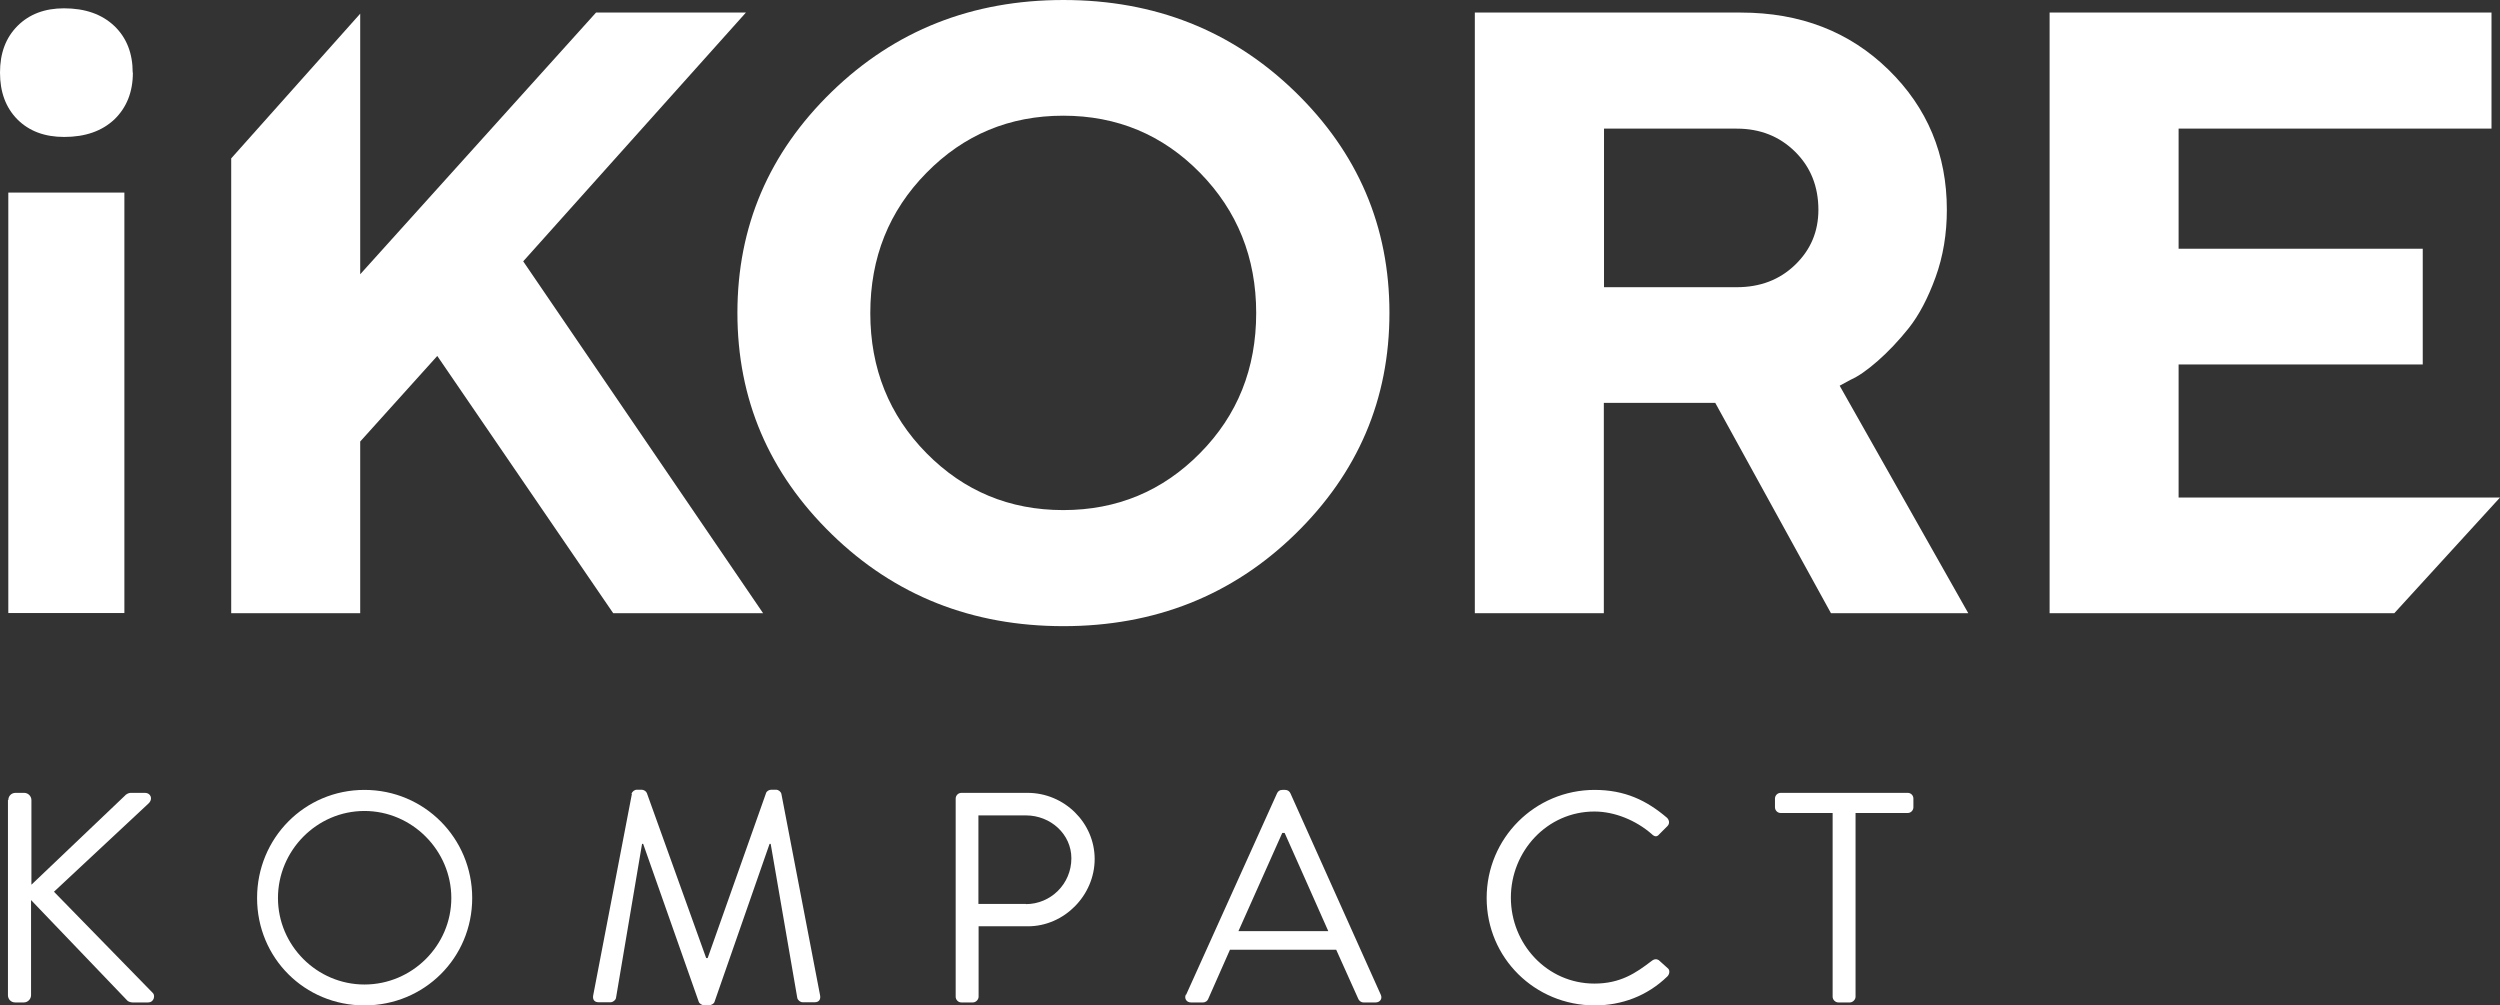
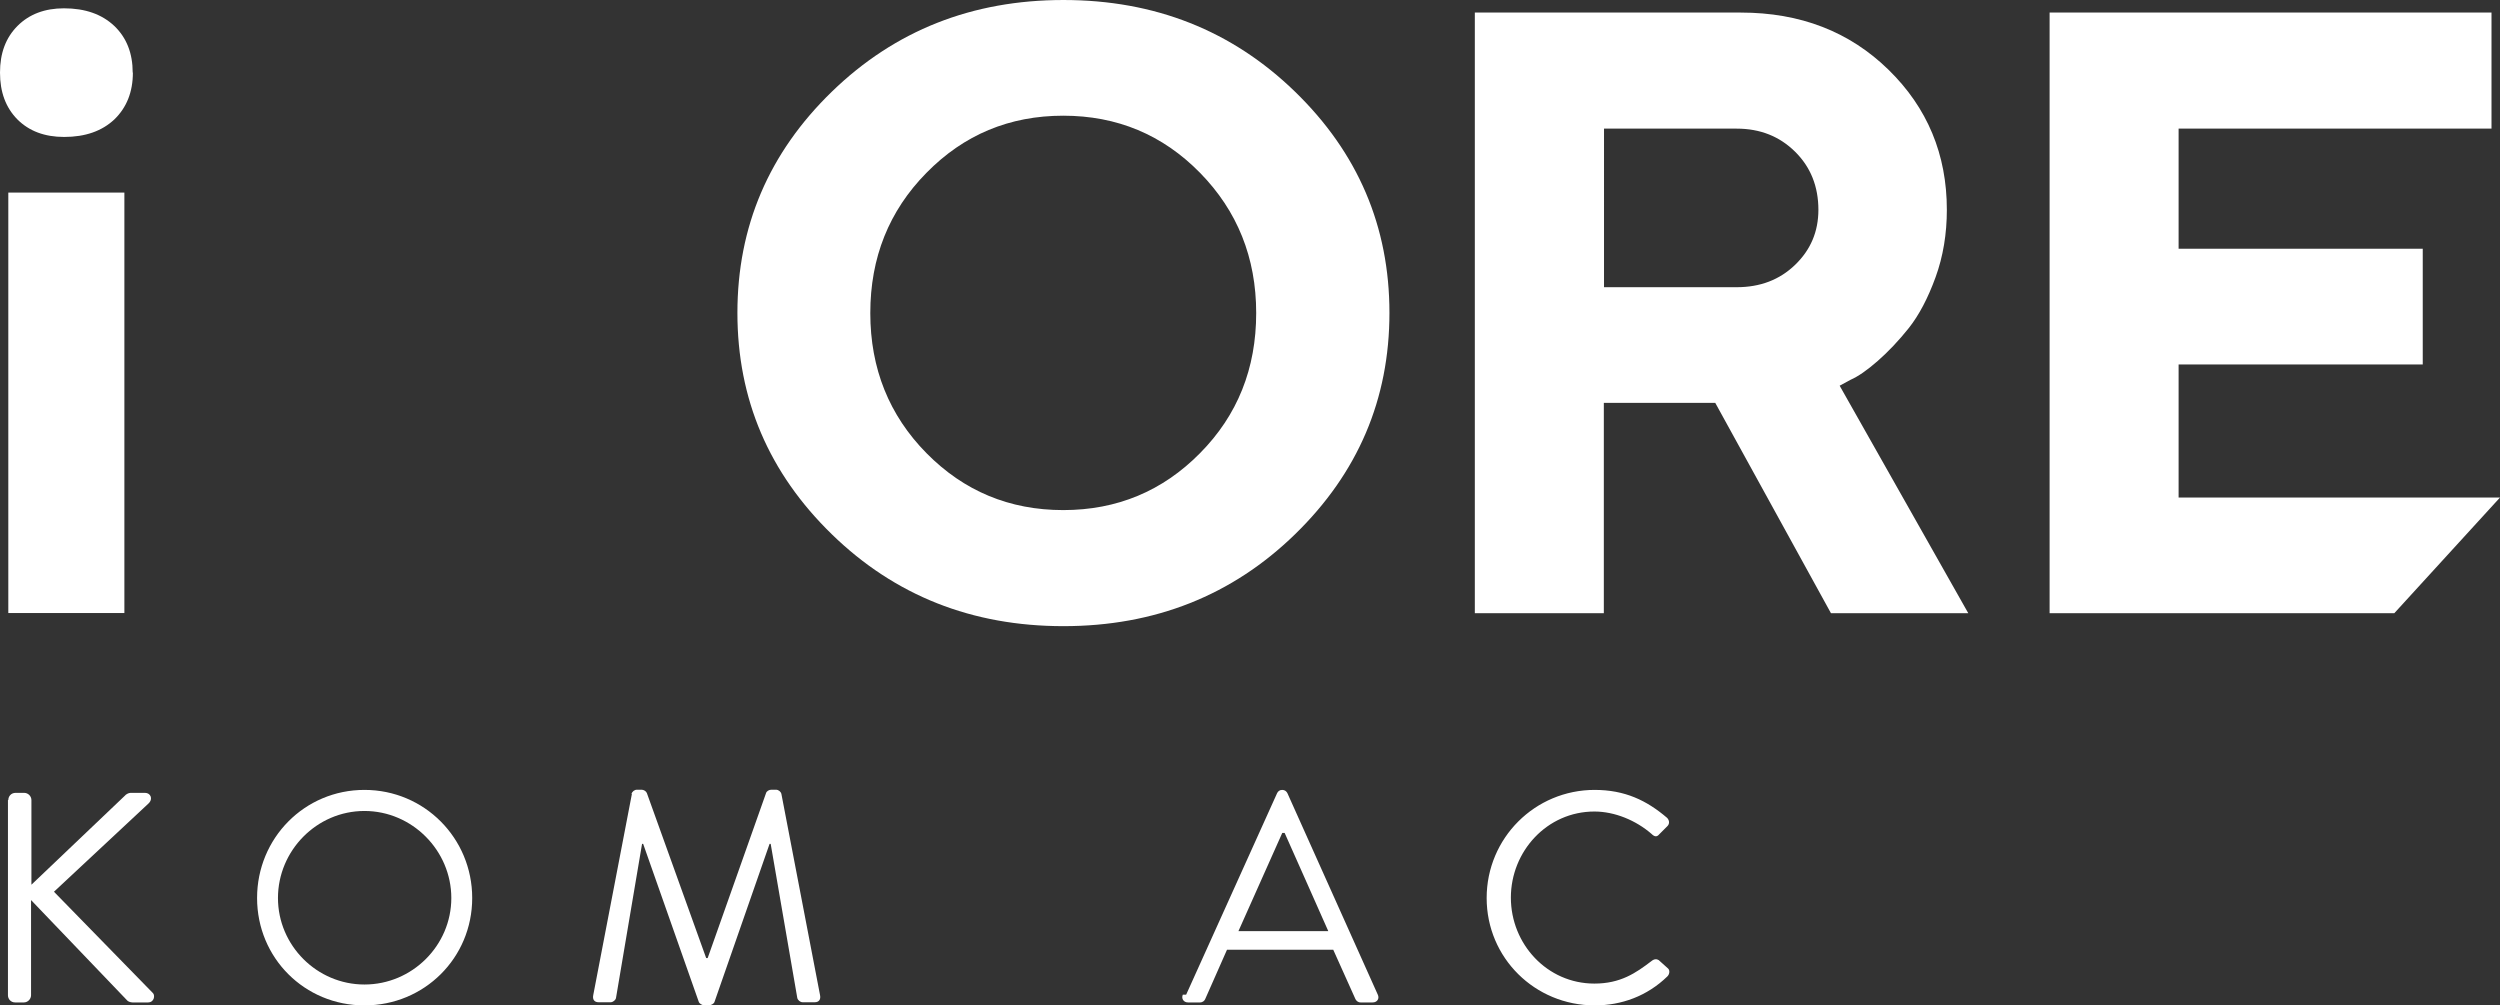
<svg xmlns="http://www.w3.org/2000/svg" id="Capa_2" viewBox="0 0 135.27 54.4">
  <rect x="0" y="0" width="135.27" height="54.4" fill="#333333" stroke="none" />
  <defs>
    <style>
      .cls-1 {
        fill: #fff;
      }
    </style>
  </defs>
  <g id="Capa_1-2" data-name="Capa_1">
    <g>
      <rect class="cls-1" x=".45" y="10.42" width="6.28" height="22.75" />
      <path class="cls-1" d="M7.18,3.93c0-1.05-.33-1.89-1-2.53-.67-.63-1.57-.95-2.72-.95-1.04,0-1.88.32-2.51.95-.64.64-.95,1.48-.95,2.53s.31,1.89.94,2.53c.63.63,1.47.95,2.53.95,1.15,0,2.05-.32,2.72-.95.66-.64,1-1.48,1-2.53" />
-       <polygon class="cls-1" points="32.25 .68 19.49 14.84 19.49 .74 12.51 8.57 12.51 33.18 19.49 33.18 19.49 23.89 23.66 19.26 33.18 33.18 41.29 33.18 28.31 14.14 40.36 .68 32.25 .68" />
      <path class="cls-1" d="M75.18,16.93c0-4.67-1.7-8.66-5.11-11.97-3.41-3.31-7.59-4.96-12.53-4.96s-9.12,1.65-12.53,4.96c-3.41,3.31-5.11,7.3-5.11,11.97s1.7,8.66,5.11,11.98c3.41,3.32,7.59,4.97,12.53,4.97s9.13-1.66,12.53-4.97c3.41-3.32,5.11-7.31,5.11-11.98M67.97,16.94c0,3-1.01,5.53-3.04,7.58-2.02,2.05-4.49,3.08-7.4,3.08s-5.38-1.03-7.4-3.08c-2.02-2.05-3.04-4.58-3.04-7.58s1.01-5.53,3.04-7.59c2.02-2.06,4.49-3.09,7.4-3.09s5.38,1.03,7.4,3.09c2.02,2.06,3.04,4.59,3.04,7.59" />
      <path class="cls-1" d="M104.73,15c.41-1.13.61-2.35.61-3.65,0-2.99-1.05-5.52-3.16-7.58-2.11-2.06-4.77-3.09-7.99-3.09h-14.39v32.5h6.98v-11.38h6.03l6.26,11.38h7.43l-6.96-12.31.59-.32c.41-.18.9-.52,1.47-1.02.57-.5,1.14-1.1,1.69-1.79.55-.7,1.03-1.61,1.44-2.74M98.39,11.35c0,1.18-.42,2.17-1.26,2.98-.84.81-1.89,1.21-3.16,1.21h-7.18V6.96h7.18c1.27,0,2.32.42,3.16,1.25.84.83,1.26,1.88,1.26,3.15" />
      <polygon class="cls-1" points="110.9 .68 110.9 33.18 129.55 33.18 135.27 26.92 117.88 26.92 117.88 19.72 131.09 19.72 131.09 13.46 117.88 13.46 117.88 6.96 134.81 6.96 134.81 .68 110.9 .68" />
      <path class="cls-1" d="M.45,43.29c0-.21.16-.39.39-.39h.47c.21,0,.39.18.39.39v4.58l5.05-4.81c.06-.08.21-.16.31-.16h.79c.29,0,.45.32.19.57l-5.12,4.78,5.36,5.49c.11.11.08.5-.28.5h-.83c-.11,0-.26-.06-.29-.11l-5.2-5.43v5.15c0,.21-.18.39-.39.39h-.47c-.23,0-.39-.18-.39-.39v-10.56Z" />
      <path class="cls-1" d="M19.72,53.27c2.58,0,4.7-2.11,4.7-4.68s-2.12-4.71-4.7-4.71-4.68,2.14-4.68,4.71,2.11,4.68,4.68,4.68M19.72,42.74c3.24,0,5.83,2.61,5.83,5.85s-2.59,5.81-5.83,5.81-5.81-2.57-5.81-5.81,2.57-5.85,5.81-5.85" />
      <path class="cls-1" d="M34.17,42.96c.03-.13.16-.23.29-.23h.26c.11,0,.24.08.28.18l3.21,8.93h.08l3.16-8.93c.03-.1.16-.18.28-.18h.26c.13,0,.26.1.29.23l2.09,10.88c.05.23-.05.39-.29.39h-.65c-.13,0-.26-.11-.29-.23l-1.44-8.34h-.06l-2.98,8.55c-.03.1-.18.18-.28.18h-.29c-.1,0-.24-.08-.28-.18l-3.01-8.55h-.06l-1.41,8.34c-.02.11-.16.23-.29.23h-.65c-.24,0-.34-.16-.29-.39l2.09-10.88Z" />
-       <path class="cls-1" d="M55.51,48.92c1.33,0,2.46-1.08,2.46-2.48,0-1.31-1.13-2.32-2.46-2.32h-2.57v4.79h2.57ZM51.71,43.21c0-.16.13-.31.31-.31h3.58c1.99,0,3.63,1.62,3.63,3.58s-1.64,3.64-3.61,3.64h-2.67v3.81c0,.16-.15.31-.31.31h-.62c-.18,0-.31-.15-.31-.31v-10.72Z" />
-       <path class="cls-1" d="M71.87,50.38c-.79-1.77-1.57-3.55-2.36-5.31h-.13l-2.37,5.31h4.86ZM64.18,53.82l4.92-10.9c.05-.1.13-.18.28-.18h.16c.14,0,.23.08.28.18l4.89,10.9c.1.21-.03.42-.28.42h-.65c-.15,0-.24-.1-.28-.18l-1.2-2.67h-5.75l-1.18,2.67c-.03.08-.13.18-.28.18h-.65c-.24,0-.37-.21-.28-.42" />
+       <path class="cls-1" d="M71.87,50.38c-.79-1.77-1.57-3.55-2.36-5.31h-.13l-2.37,5.31h4.86ZM64.18,53.82l4.92-10.9c.05-.1.13-.18.28-.18c.14,0,.23.08.28.18l4.89,10.9c.1.21-.03.42-.28.42h-.65c-.15,0-.24-.1-.28-.18l-1.2-2.67h-5.75l-1.18,2.67c-.03.08-.13.18-.28.18h-.65c-.24,0-.37-.21-.28-.42" />
      <path class="cls-1" d="M86.28,42.74c1.64,0,2.82.57,3.92,1.51.13.13.15.32.02.45l-.44.44c-.13.16-.26.14-.42-.02-.84-.73-1.99-1.21-3.09-1.21-2.56,0-4.52,2.15-4.52,4.66s1.96,4.65,4.52,4.65c1.41,0,2.24-.57,3.09-1.22.16-.13.29-.11.39-.05l.49.44c.13.1.1.32-.02.44-1.1,1.07-2.49,1.57-3.93,1.57-3.24,0-5.85-2.57-5.85-5.81s2.61-5.85,5.85-5.85" />
-       <path class="cls-1" d="M99.17,43.99h-2.82c-.18,0-.31-.15-.31-.31v-.47c0-.16.13-.31.31-.31h6.87c.18,0,.31.14.31.31v.47c0,.16-.13.31-.31.31h-2.82v9.94c0,.16-.15.31-.31.31h-.62c-.16,0-.31-.14-.31-.31v-9.94Z" />
    </g>
  </g>
</svg>